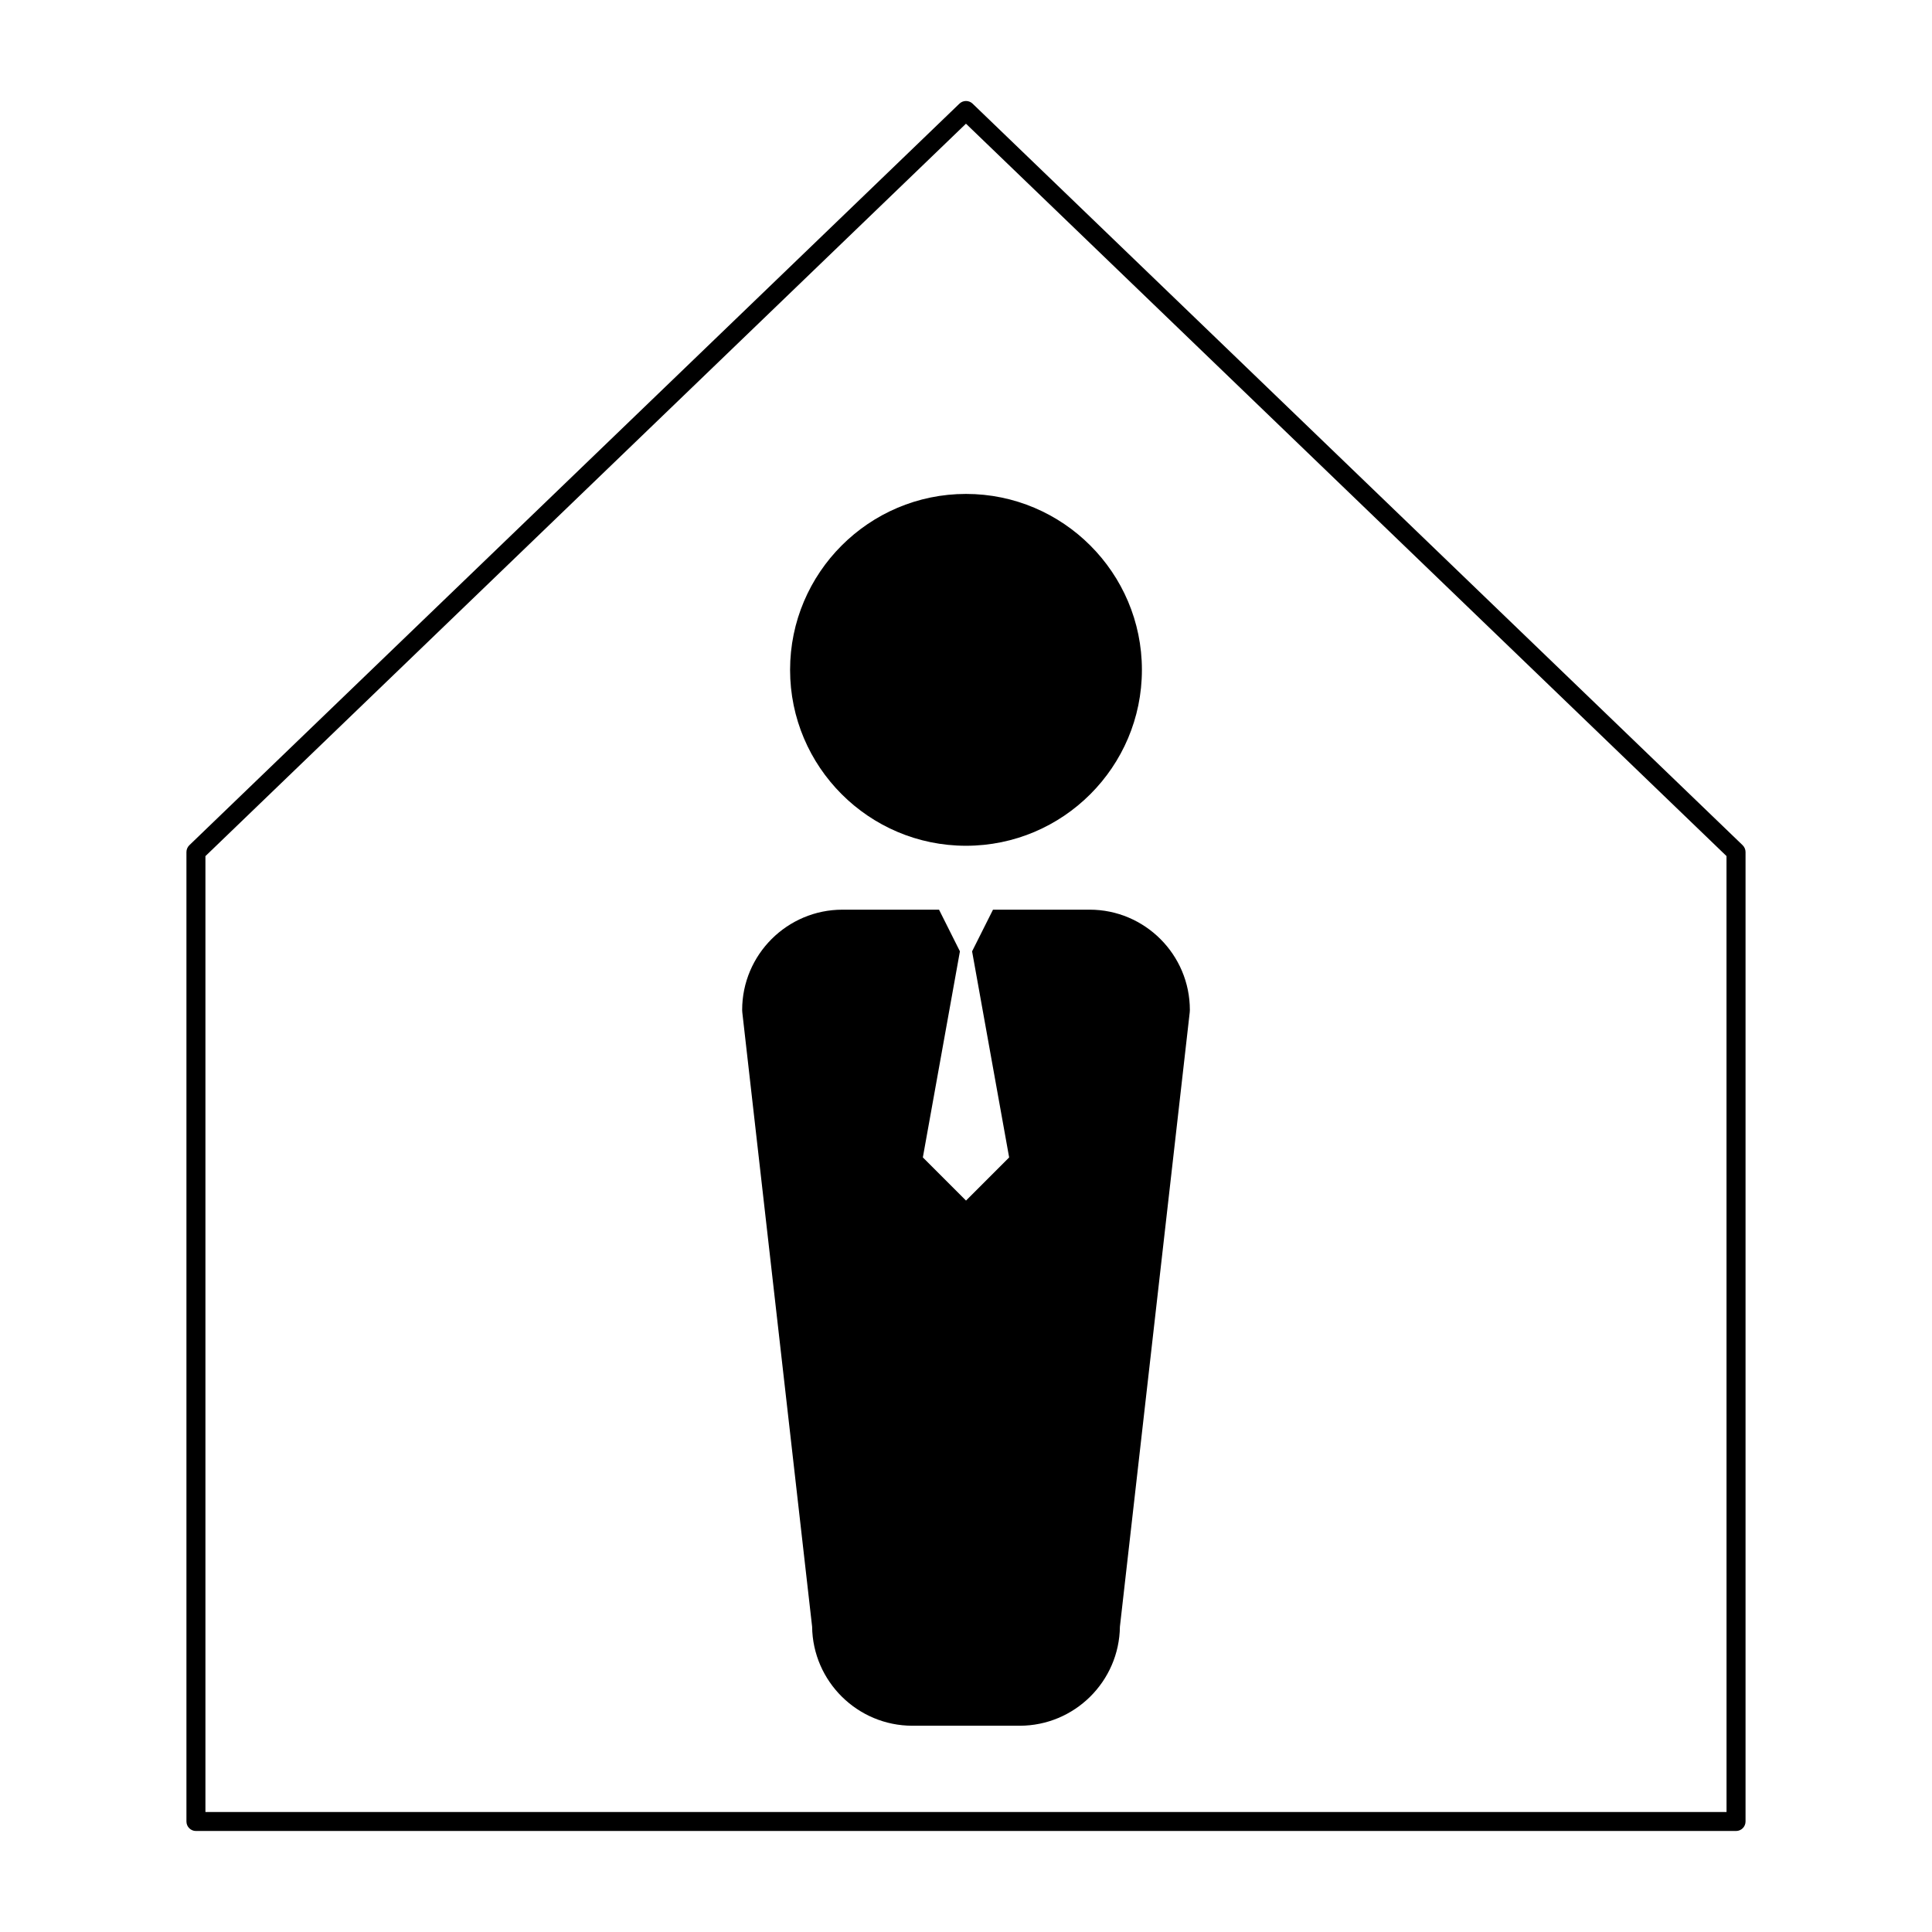
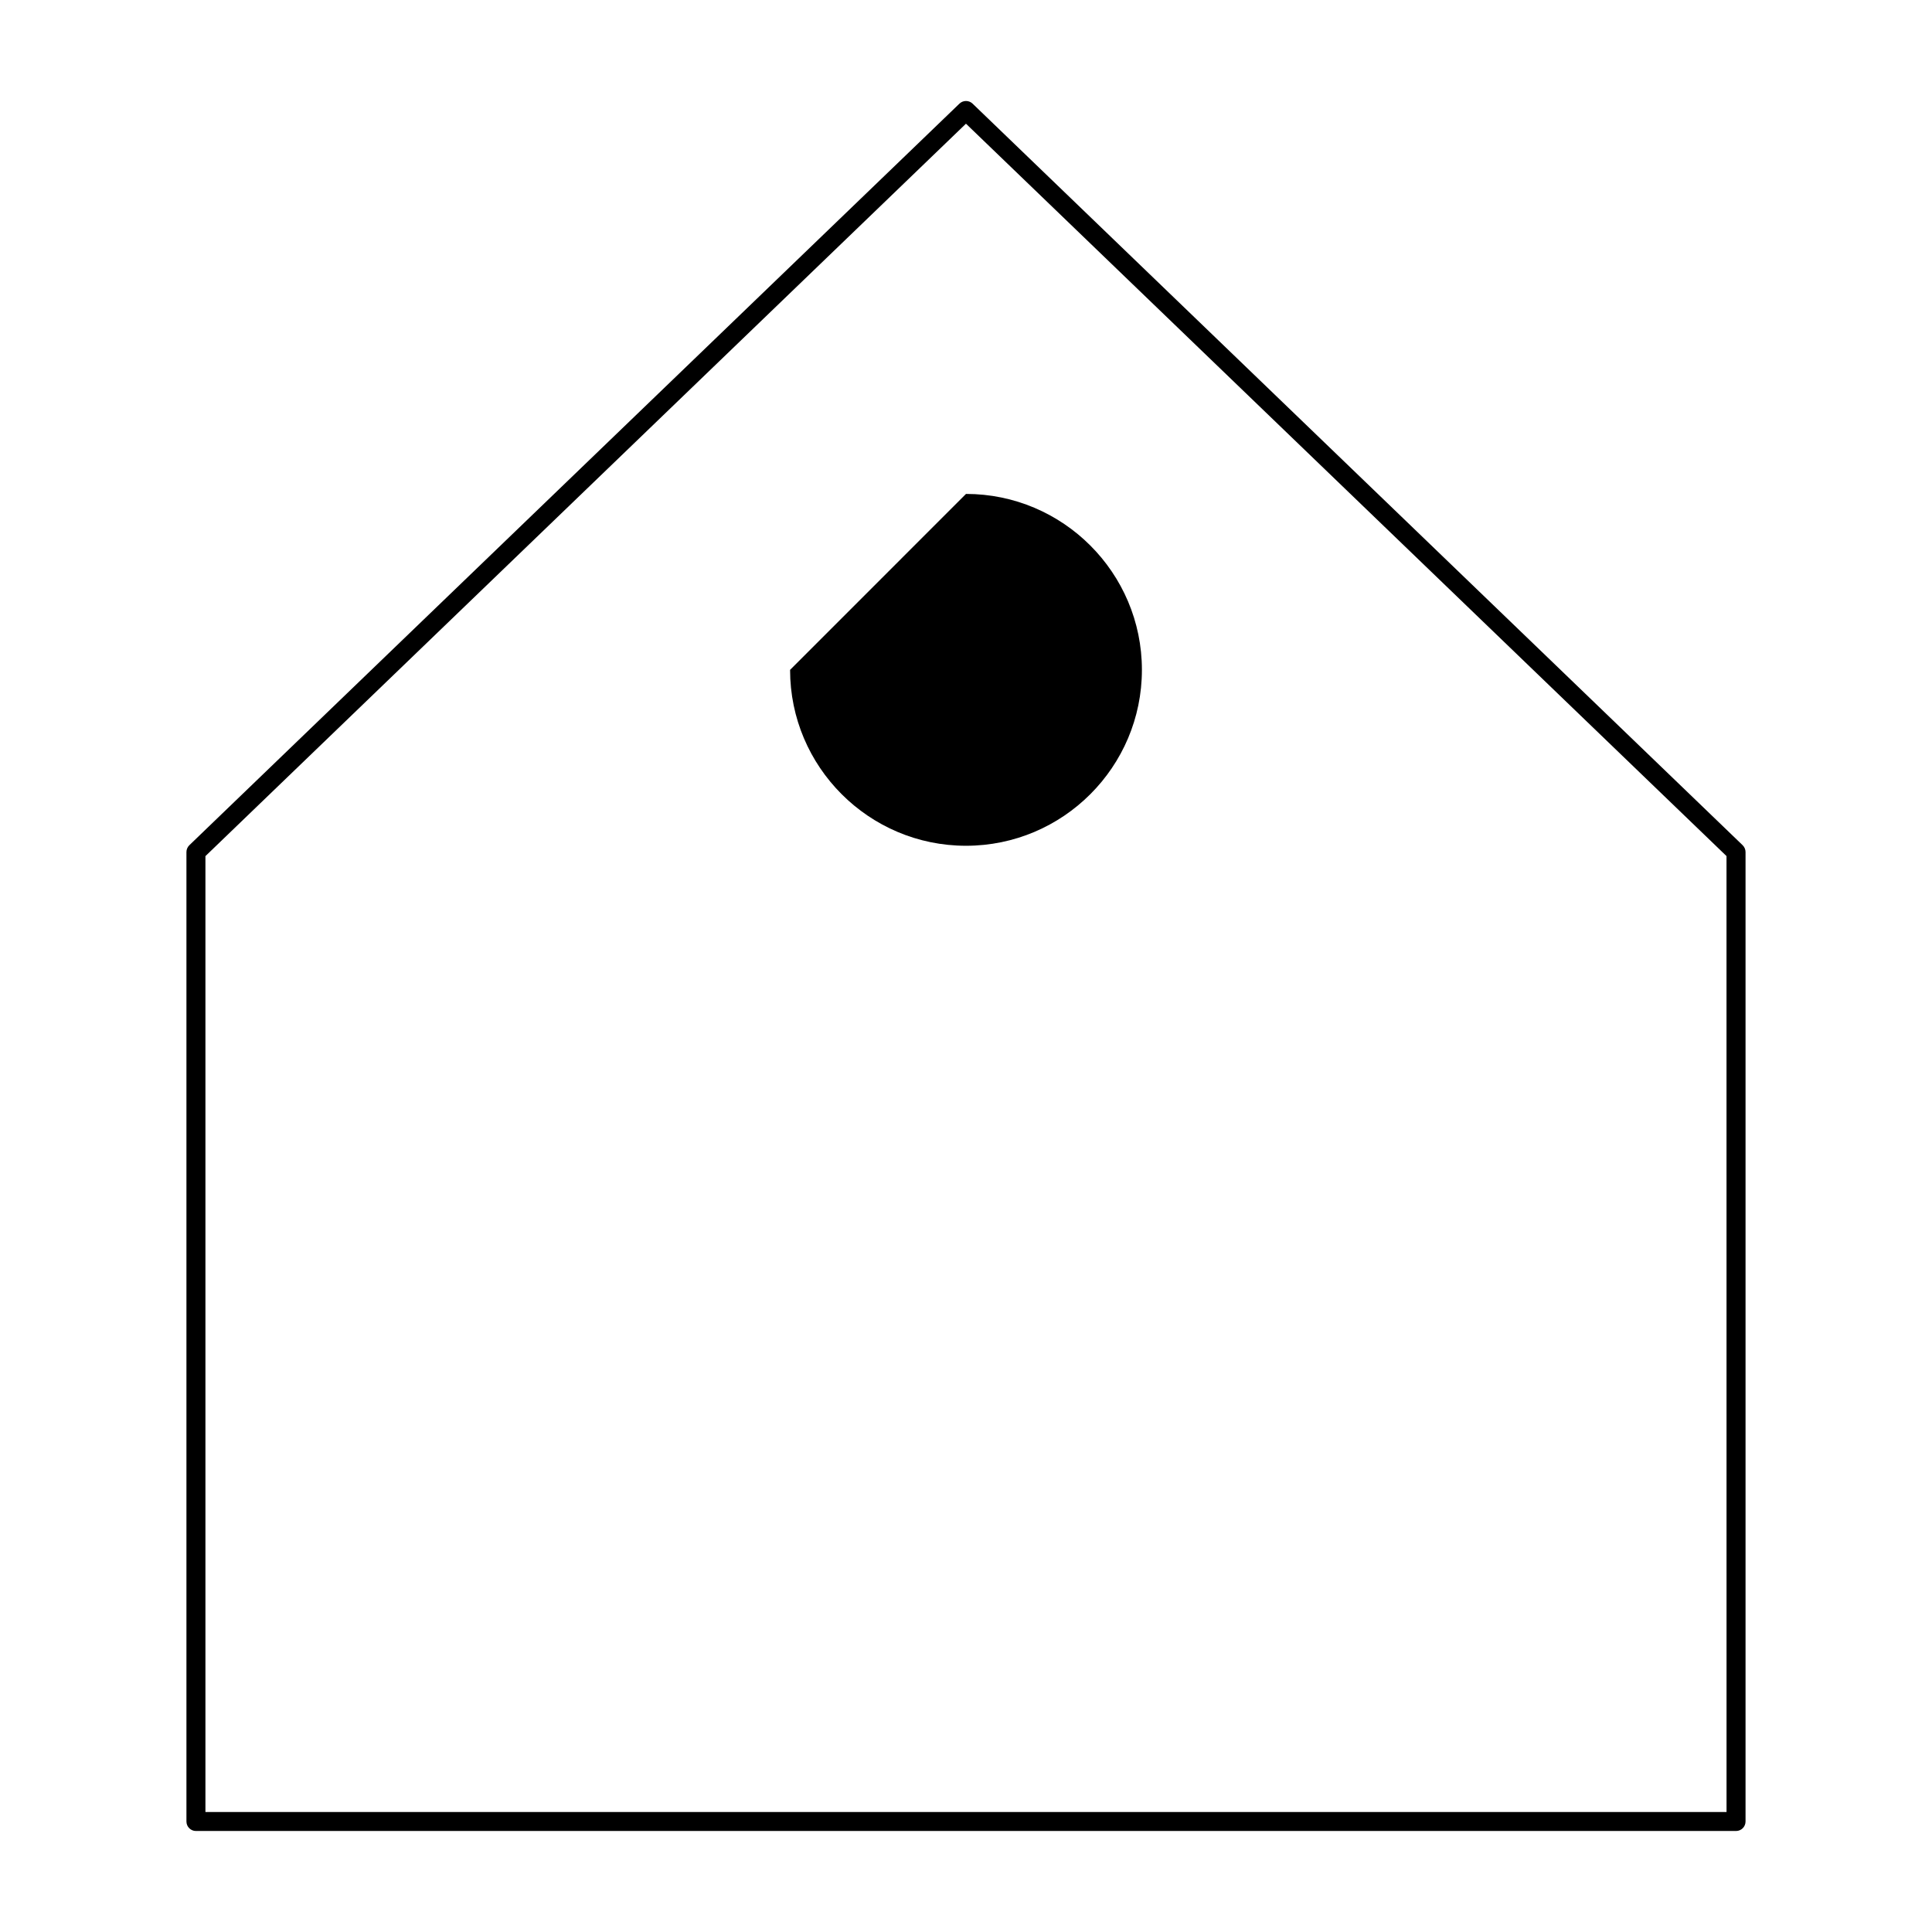
<svg xmlns="http://www.w3.org/2000/svg" fill="#000000" width="800px" height="800px" version="1.1" viewBox="144 144 512 512">
  <g>
    <path d="m605.82 367.99-204.07-196.52c-0.973-0.941-2.519-0.941-3.492 0l-204.08 196.52c-0.492 0.48-0.77 1.133-0.77 1.812v256.91c0 1.391 1.129 2.519 2.519 2.519h408.14c1.391 0 2.519-1.129 2.519-2.519v-256.91c0-0.68-0.281-1.336-0.77-1.812zm-4.269 256.21h-403.11v-253.32l201.55-194.1 201.55 194.09z" />
-     <path d="m353.38 321.52c0 25.703 20.906 46.617 46.617 46.617s46.621-20.914 46.621-46.617-20.914-46.625-46.621-46.625c-25.711 0-46.617 20.926-46.617 46.625z" />
-     <path d="m432.75 385.07h-25.594l-5.543 11.047 9.82 54.613-11.43 11.434-11.438-11.438 9.824-54.609-5.535-11.043h-25.59c-14.656 0-26.582 11.926-26.582 26.574 0 0.211 0.012 0.418 0.035 0.629l18.504 162.82c0.176 14.504 12.035 26.242 26.582 26.242h28.41c14.547 0 26.398-11.738 26.574-26.242l18.504-162.82c0.023-0.211 0.035-0.418 0.035-0.629-0.004-14.652-11.922-26.578-26.578-26.578z" />
+     <path d="m353.38 321.52c0 25.703 20.906 46.617 46.617 46.617s46.621-20.914 46.621-46.617-20.914-46.625-46.621-46.625z" />
  </g>
</svg>